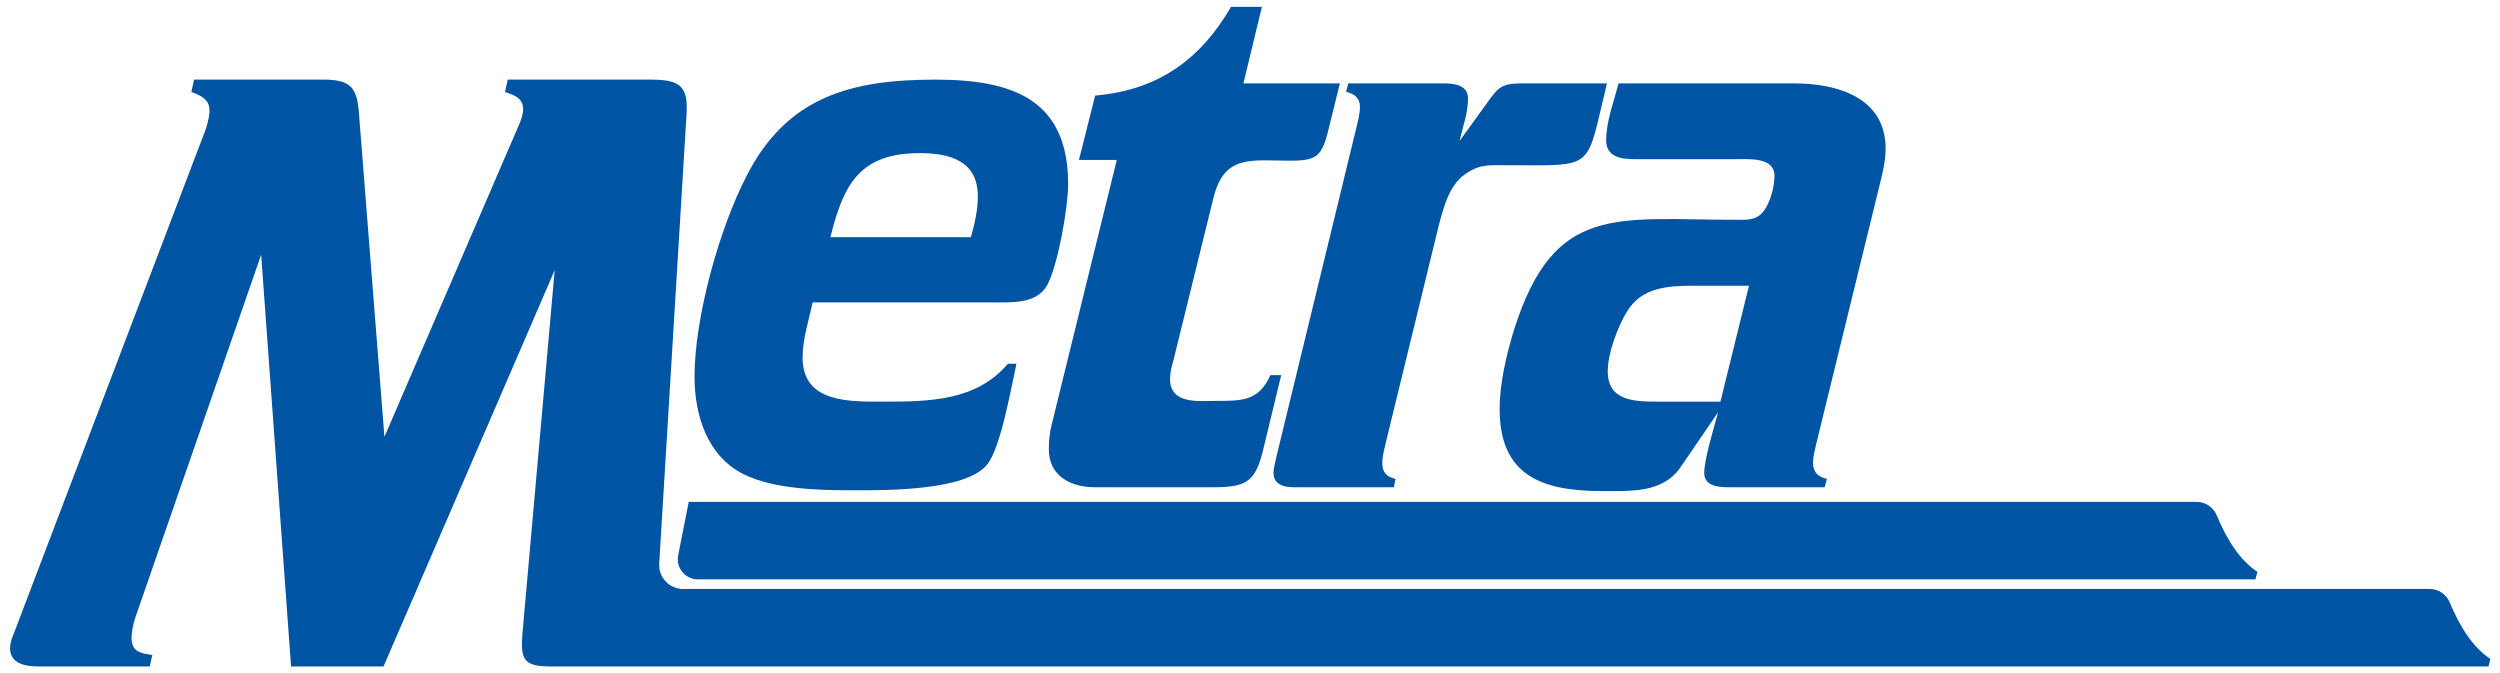
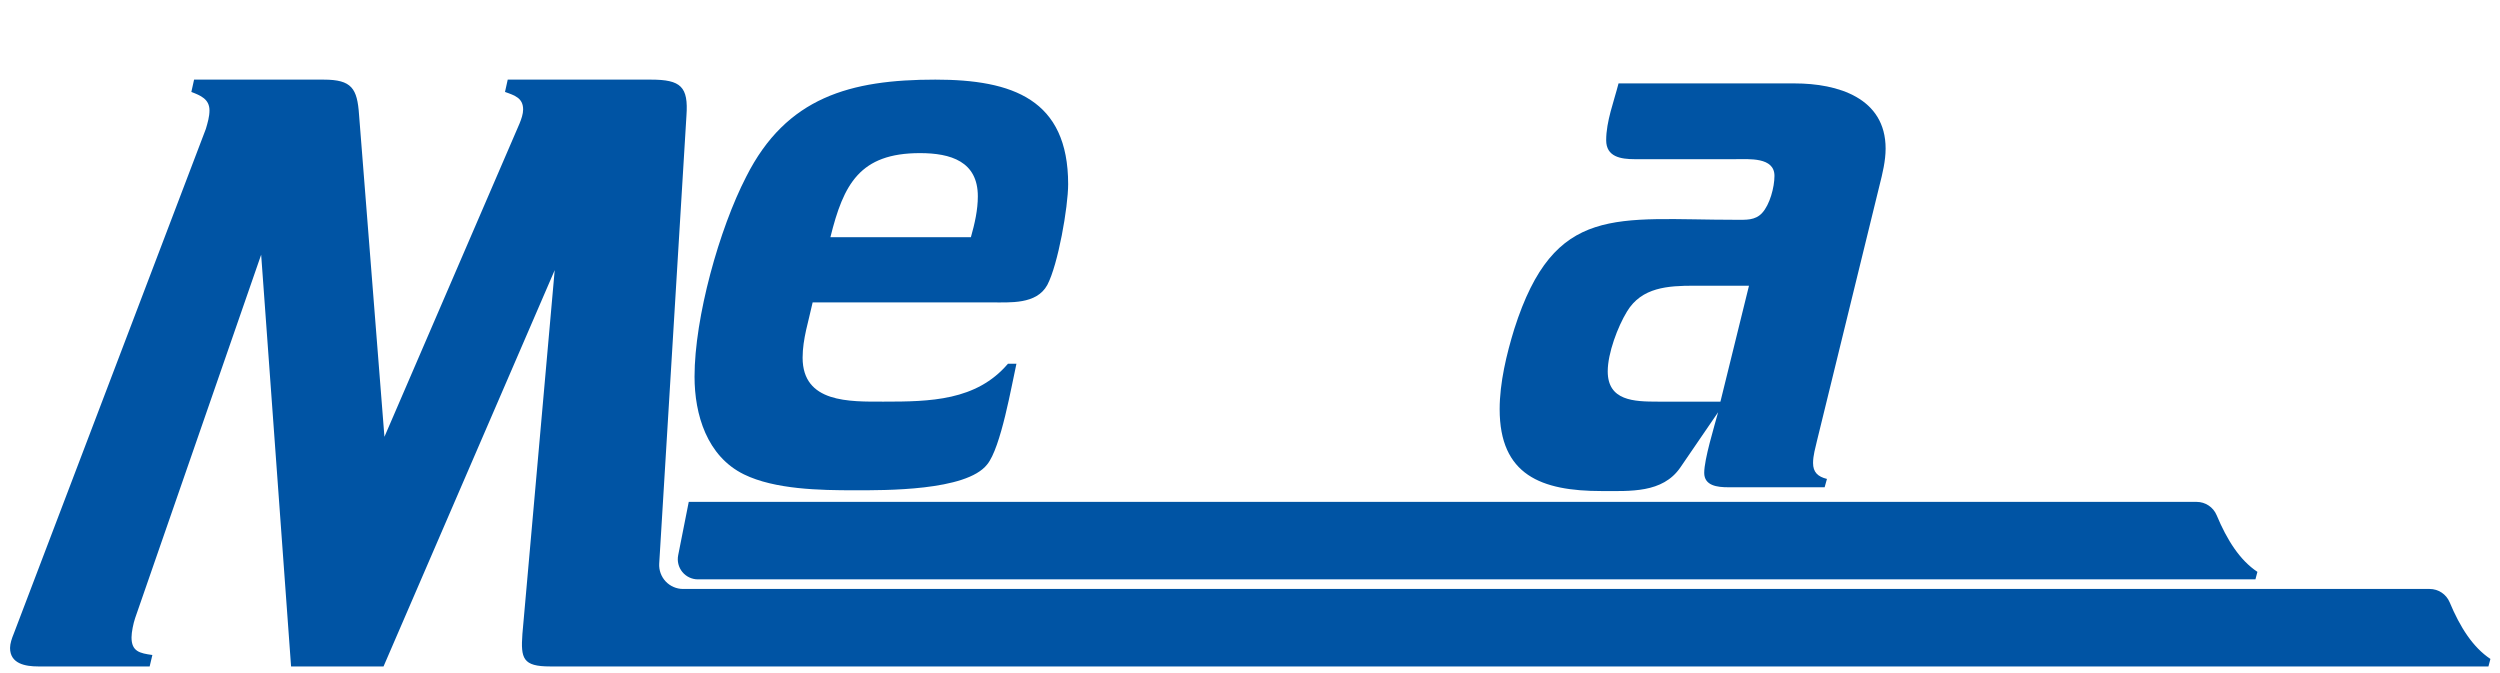
<svg xmlns="http://www.w3.org/2000/svg" width="100%" height="100%" viewBox="0 0 613 165" version="1.1" xml:space="preserve" style="fill-rule:evenodd;clip-rule:evenodd;stroke-linejoin:round;stroke-miterlimit:2;">
  <g id="Artboard1" transform="matrix(1.008,0,0,1.021,0,0)">
-     <rect x="0" y="0" width="608.084" height="161.627" style="fill:none;" />
    <g transform="matrix(0.992,0,0,0.98,-3.401,-3.898)">
      <g transform="matrix(1.046,0,0,1,-28.141,0)">
        <path d="M160.221,70.18L120.093,167.293L98.417,167.293L91.404,66.394L61.865,155.435C61.44,156.729 61.015,158.885 61.015,160.179C61.015,163.628 62.927,164.059 65.902,164.49L65.265,167.293L39.126,167.293C36.151,167.293 32.538,166.646 32.538,162.766C32.538,161.688 32.963,160.394 33.388,159.316L78.441,35.564C78.866,34.055 79.291,32.546 79.291,31.036C79.291,28.234 77.166,27.371 75.04,26.509L75.678,23.49L106.067,23.49C112.655,23.49 113.93,25.646 114.355,32.114L120.305,111.023L151.969,34.27C152.394,33.192 152.819,31.899 152.819,30.821C152.819,28.018 150.907,27.371 148.569,26.509L149.207,23.49L182.787,23.49C189.8,23.49 191.594,25.215 191.106,32.33L184.722,142.086C184.629,143.701 185.176,145.284 186.236,146.462C187.296,147.64 188.774,148.307 190.32,148.307L599.77,148.307C601.813,148.308 603.657,149.587 604.451,151.556C606.914,157.71 609.91,162.607 614.014,165.454L613.549,167.293L159.117,167.293C152.742,167.293 152.237,165.353 152.651,159.316L160.221,70.18Z" style="fill:rgb(0,84,164);" />
      </g>
      <g transform="matrix(1.046,0,0,1,-85.277,-21.338)">
        <path d="M599.77,148.307C601.813,148.308 603.657,149.587 604.451,151.556C606.914,157.71 609.91,162.607 614.014,165.454L613.549,167.293L248.42,167.293C247.007,167.293 245.668,166.631 244.771,165.489C243.875,164.347 243.514,162.845 243.789,161.395C244.844,155.822 246.268,148.307 246.268,148.307L599.77,148.307Z" style="fill:rgb(0,84,164);" />
      </g>
      <g transform="matrix(15.774,0,0,15.473,-2958.44,-111.899)">
        <path d="M204.374,10.406C204.374,9.062 203.51,8.75 202.31,8.75C200.99,8.75 199.994,9.026 199.37,10.286C198.95,11.114 198.566,12.518 198.566,13.454C198.566,14.054 198.758,14.714 199.334,15.002C199.814,15.242 200.522,15.254 201.05,15.254C201.518,15.254 202.79,15.266 203.114,14.846C203.33,14.582 203.498,13.574 203.57,13.25L203.438,13.25C202.946,13.838 202.226,13.85 201.506,13.85C200.978,13.85 200.246,13.874 200.246,13.154C200.246,12.854 200.342,12.566 200.402,12.278L203.162,12.278C203.474,12.278 203.882,12.314 204.05,12.002C204.218,11.678 204.374,10.766 204.374,10.406ZM202.97,10.598C202.97,10.814 202.922,11.03 202.862,11.246L200.678,11.246C200.882,10.406 201.134,9.914 202.07,9.914C202.55,9.914 202.97,10.046 202.97,10.598Z" style="fill:rgb(0,84,164);fill-rule:nonzero;" />
-         <path d="M208.598,8.81L207.098,8.81L207.386,7.598L206.906,7.598C206.426,8.438 205.766,8.918 204.794,9.002L204.542,10.022L205.13,10.022L204.122,14.198C204.086,14.33 204.074,14.474 204.074,14.606C204.074,15.026 204.41,15.206 204.794,15.206L206.642,15.206C207.17,15.206 207.29,15.098 207.41,14.594L207.686,13.43L207.518,13.43C207.338,13.838 207.086,13.838 206.678,13.838C206.402,13.838 205.958,13.898 205.958,13.49C205.958,13.394 205.982,13.298 206.006,13.214L206.63,10.634C206.798,9.926 207.218,10.034 207.83,10.034C208.214,10.034 208.31,9.974 208.406,9.602L208.598,8.81Z" style="fill:rgb(0,84,164);fill-rule:nonzero;" />
-         <path d="M212.75,8.81L211.406,8.81C211.13,8.81 211.058,8.87 210.902,9.098L210.458,9.722C210.506,9.506 210.59,9.278 210.59,9.05C210.59,8.846 210.398,8.81 210.23,8.81L208.73,8.81L208.694,8.942C208.826,8.978 208.91,9.038 208.91,9.182C208.91,9.302 208.874,9.422 208.85,9.53L207.602,14.762C207.59,14.834 207.566,14.906 207.566,14.978C207.566,15.158 207.722,15.206 207.878,15.206L209.438,15.206L209.462,15.074C209.318,15.038 209.258,14.966 209.258,14.822C209.258,14.702 209.294,14.582 209.318,14.474L210.134,11.066C210.206,10.79 210.29,10.43 210.542,10.25C210.77,10.082 210.926,10.106 211.202,10.106C212.594,10.106 212.414,10.202 212.75,8.81Z" style="fill:rgb(0,84,164);fill-rule:nonzero;" />
        <path d="M217.082,9.842C217.082,9.038 216.338,8.81 215.666,8.81L212.93,8.81C212.858,9.098 212.738,9.41 212.738,9.71C212.738,9.974 212.966,10.01 213.182,10.01L214.742,10.01C214.958,10.01 215.354,9.974 215.354,10.274C215.354,10.454 215.282,10.73 215.162,10.862C215.054,10.982 214.91,10.97 214.754,10.97C212.894,10.97 211.934,10.706 211.31,12.698C211.19,13.094 211.082,13.55 211.082,13.97C211.082,15.014 211.73,15.266 212.666,15.266C213.11,15.266 213.614,15.302 213.89,14.894L214.478,14.018C214.418,14.246 214.262,14.762 214.262,14.978C214.262,15.182 214.466,15.206 214.634,15.206L216.134,15.206L216.17,15.074C216.026,15.038 215.954,14.966 215.954,14.822C215.954,14.702 215.99,14.582 216.014,14.474L216.986,10.43C217.034,10.238 217.082,10.034 217.082,9.842ZM214.958,12.014L214.514,13.85L213.542,13.85C213.17,13.85 212.762,13.838 212.762,13.37C212.762,13.082 212.918,12.662 213.062,12.422C213.29,12.038 213.698,12.014 214.106,12.014L214.958,12.014Z" style="fill:rgb(0,84,164);fill-rule:nonzero;" />
      </g>
    </g>
  </g>
</svg>